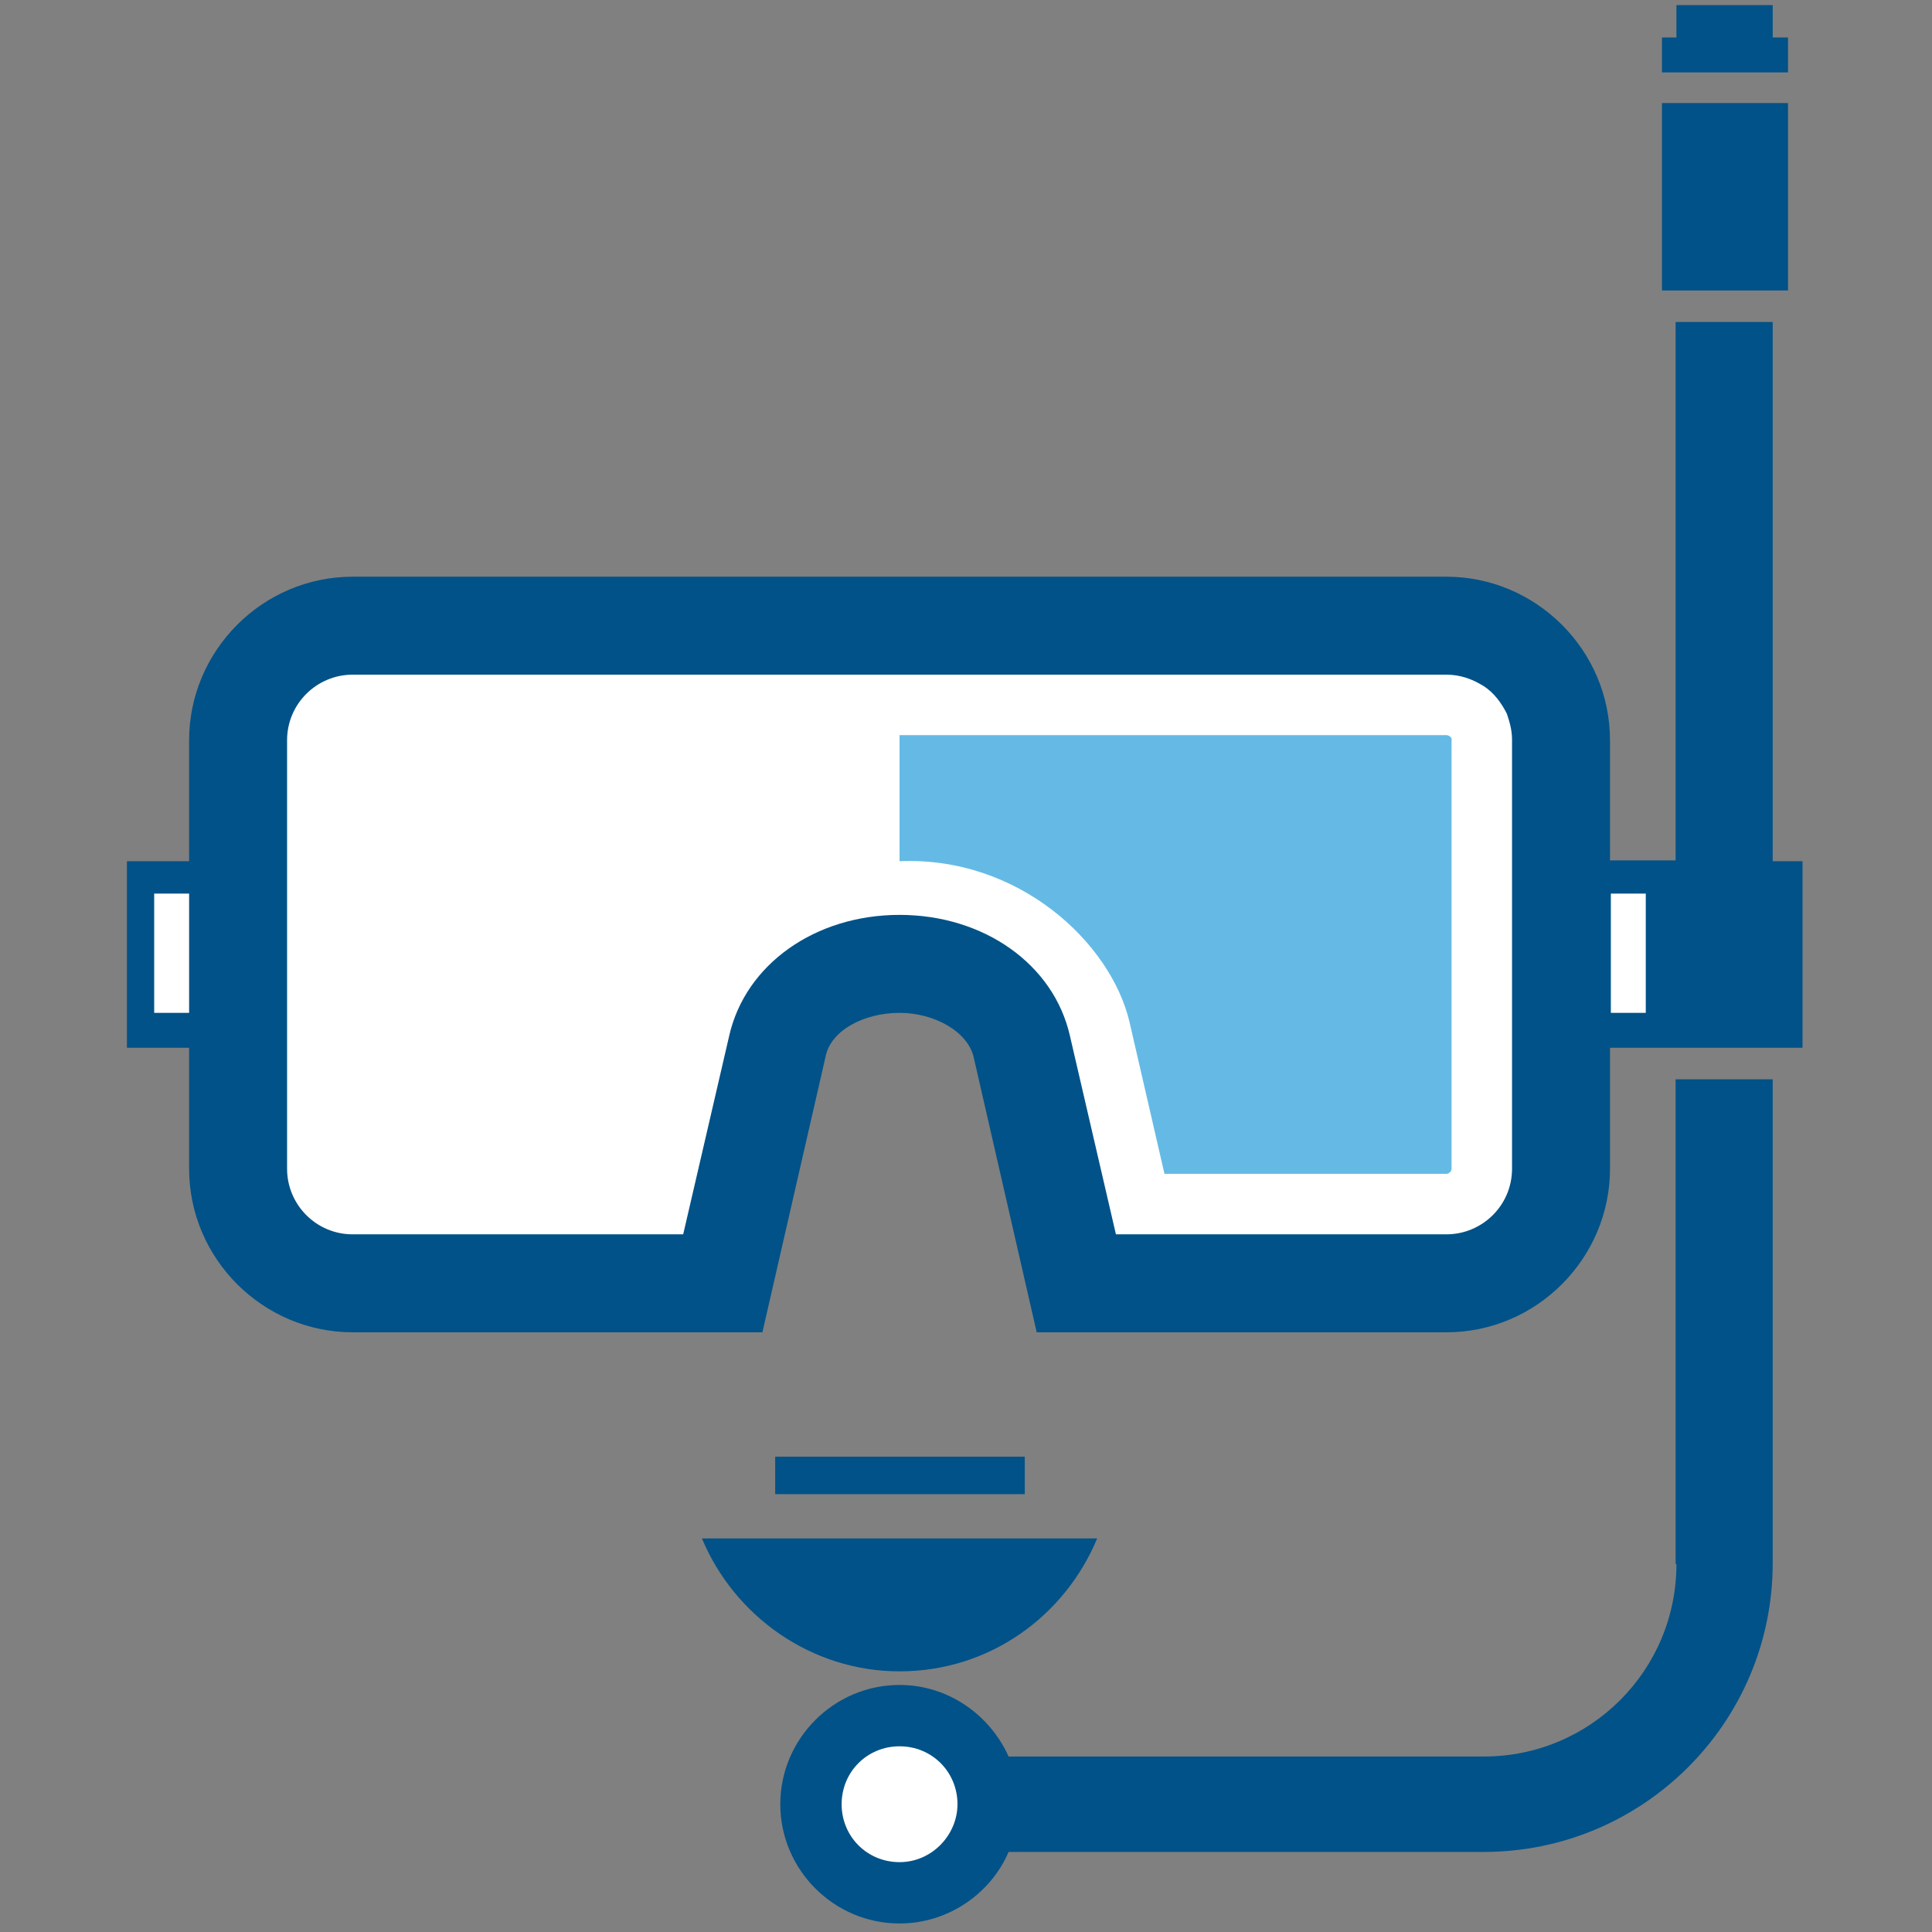
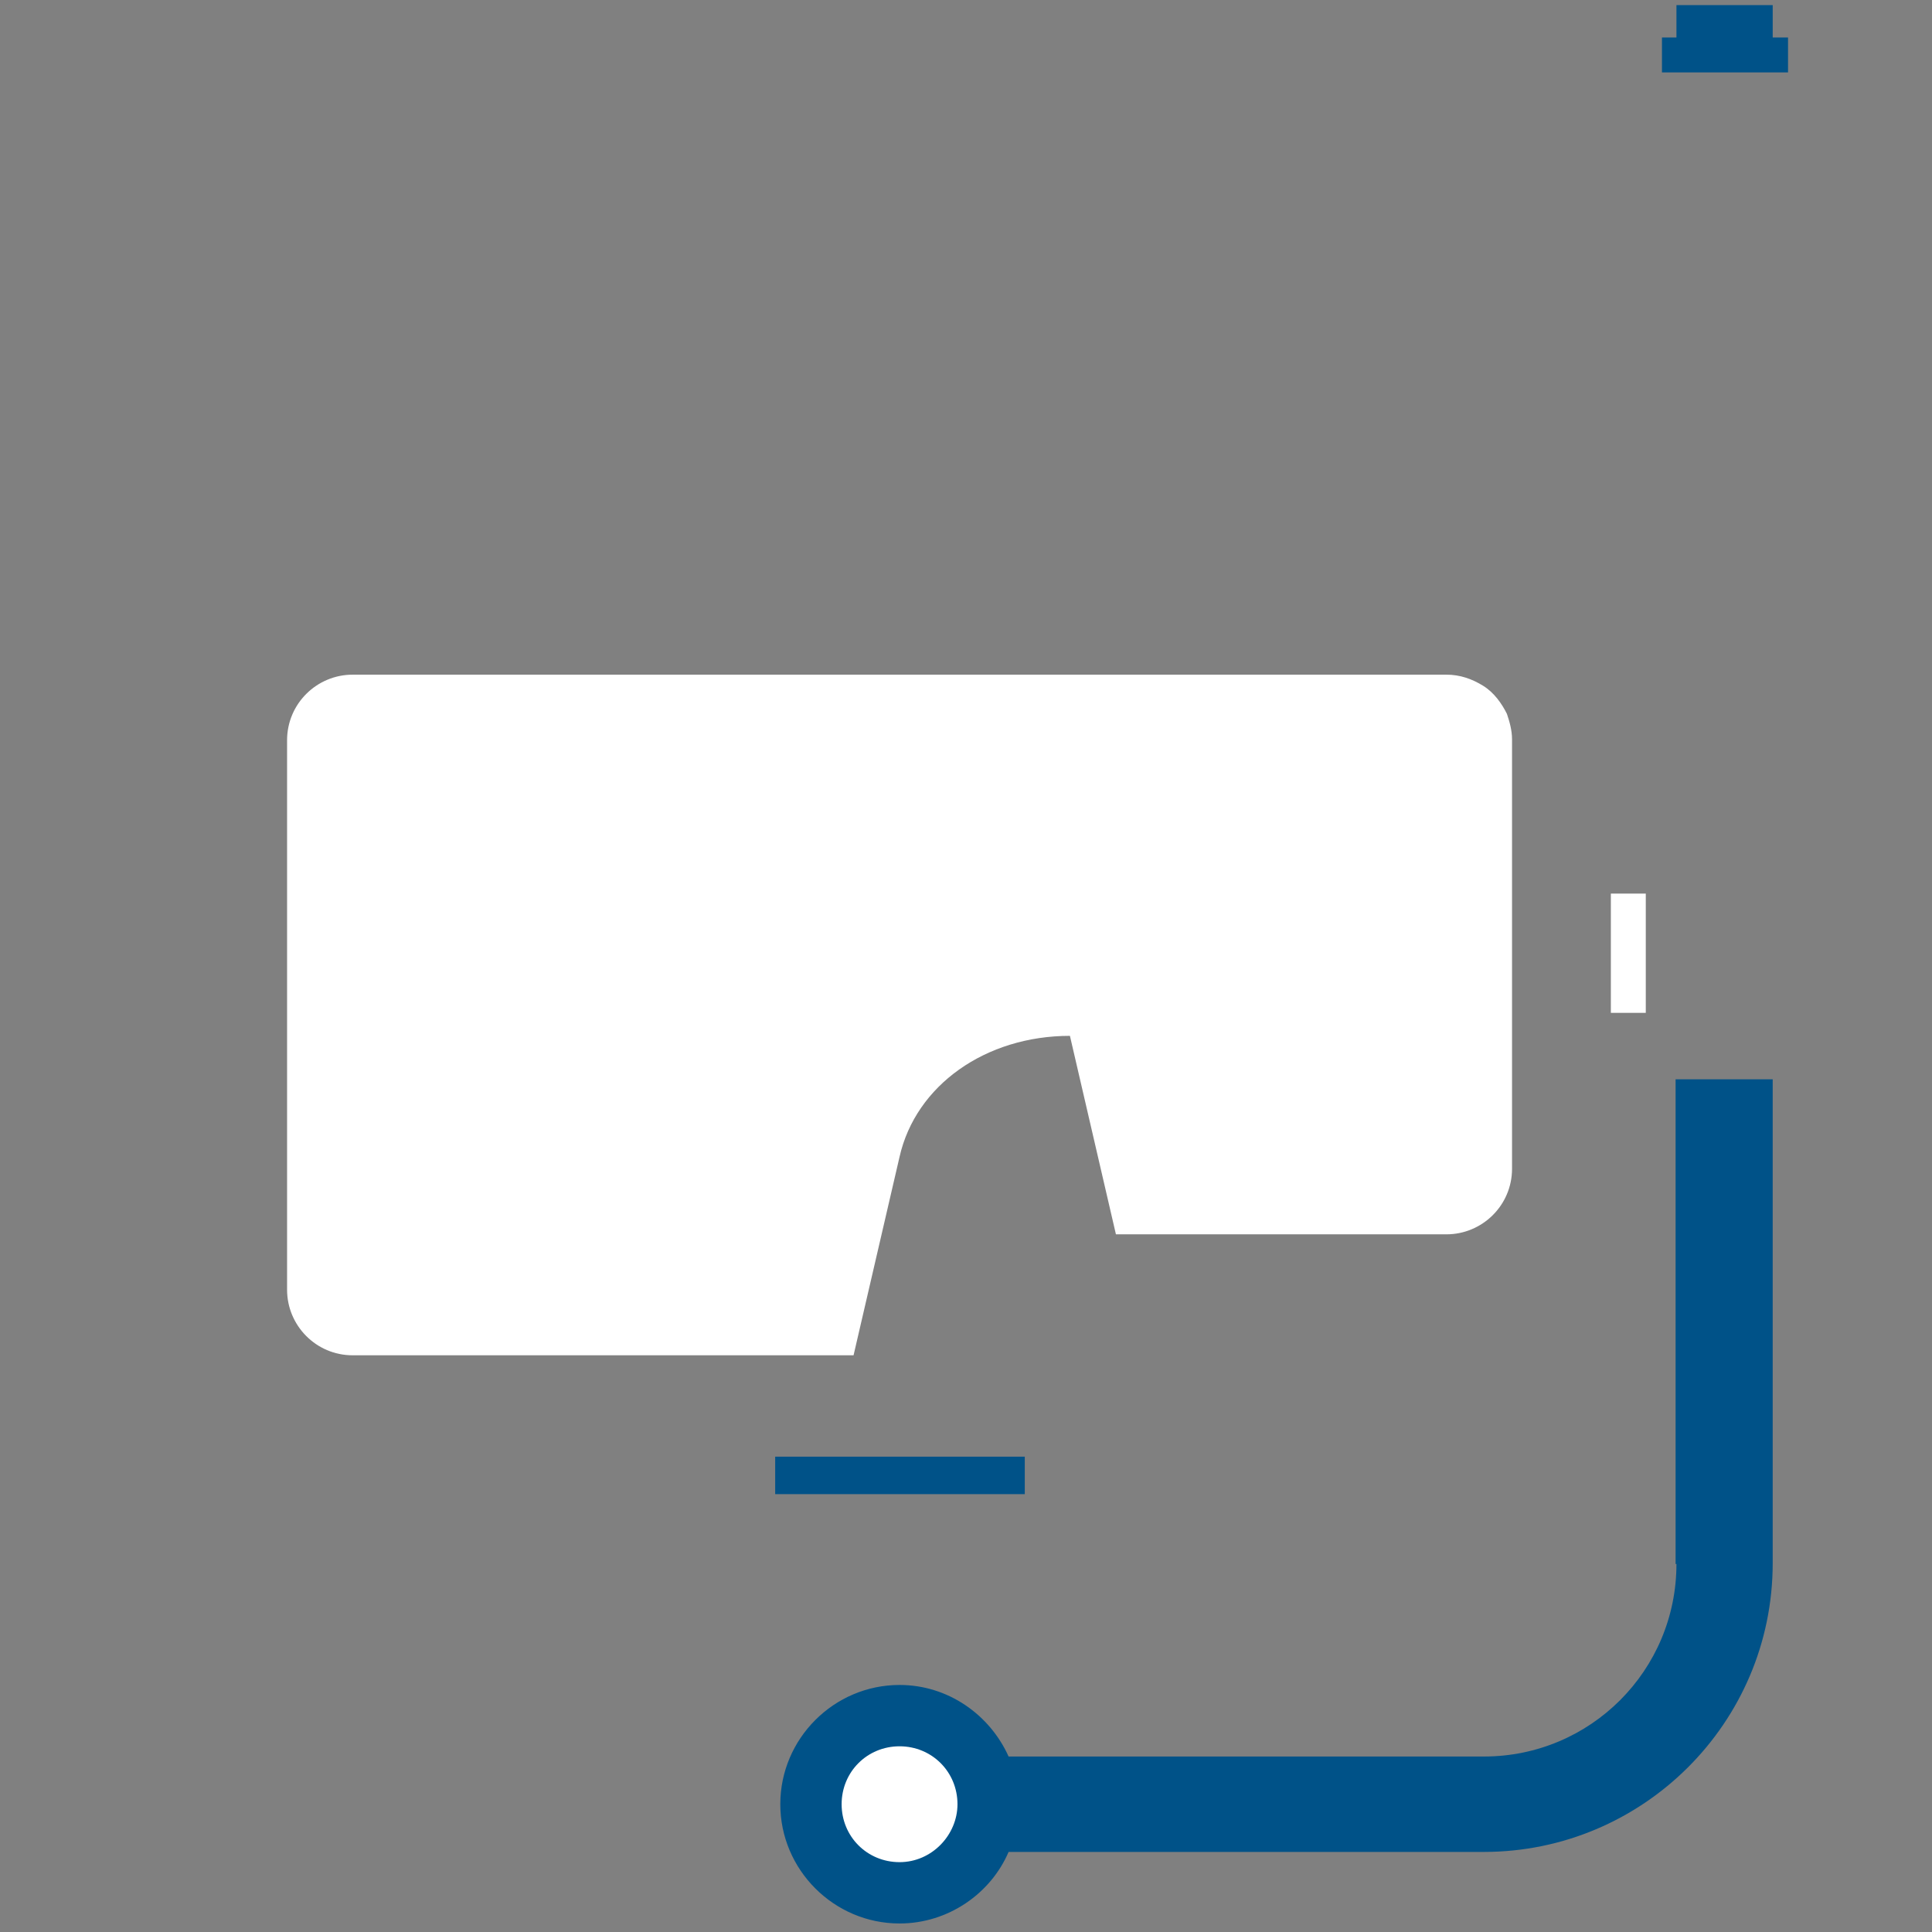
<svg xmlns="http://www.w3.org/2000/svg" xmlns:xlink="http://www.w3.org/1999/xlink" version="1.1" id="Ebene_1" x="0px" y="0px" viewBox="0 0 226.8 226.8" style="enable-background:new 0 0 226.8 226.8;" xml:space="preserve">
  <rect x="0" y="0" width="226.8" height="226.8" fill="#808080" stroke="none" />
  <style type="text/css">
	.st0{display:none;fill:#64BAE5;}
	.st1{clip-path:url(#SVGID_00000013183682739656962210000002467042536527901599_);}
	.st2{display:none;fill:#0087C3;}
	.st3{fill:#005288;}
	.st4{fill:#FFFFFF;}
	.st5{fill:#64BAE5;}
</style>
  <rect class="st0" width="226.8" height="226.8" />
  <g>
    <g>
      <defs>
        <rect id="SVGID_1_" width="226.8" height="226.8" />
      </defs>
      <clipPath id="SVGID_00000033364808993962803470000012592569287224758164_">
        <use xlink:href="#SVGID_1_" style="overflow:visible;" />
      </clipPath>
      <g style="clip-path:url(#SVGID_00000033364808993962803470000012592569287224758164_);">
        <path class="st2" d="M166.3,42v2.4h-1.1V47l1.7,1.7l0.7,0.7h-2.4v13.9l2.4,2.4h-1.2v-0.1l0,0v31.1l-7.9-7.9     c-0.4-0.4-0.8-0.8-1.2-1.2l0,0l0,0c-2.1-1.8-4.9-3-8-3H67.8c-6.7,0-12.2,5.5-12.2,12.2v9H51v13.9l4.6,4.6v4.5     c0,3.8,1.7,7.2,4.5,9.5L99.8,178c0.4,1.6,1.2,3.1,2.3,4.3l0,0l149.6,149.6l68.7-68.7l6.2-6.2l24.2-24.2l2.3-2.3l4.3-4.3L173.5,42     H166.3z" />
        <g>
          <g>
-             <polygon class="st3" points="209.9,12.1 208.1,12.1 208.1,12.1 195.1,12.1 195.1,34.1 209.9,34.1      " />
            <polygon class="st3" points="209.9,4.4 208.1,4.4 208.1,0.6 196.8,0.6 196.8,4.4 195.1,4.4 195.1,8.5 209.9,8.5      " />
            <rect x="91" y="171" class="st3" width="29.3" height="4.4" />
-             <path class="st3" d="M128.8,180.6H82.4c3.8,9.1,12.8,15.6,23.2,15.6C116.2,196.2,125,189.7,128.8,180.6z" />
            <g>
              <path class="st3" d="M196.8,183.6c0,12.5-10.1,22.6-22.6,22.6h-55.8c-2.2-4.9-7.1-8.4-12.8-8.4c-7.7,0-14,6.3-14,14        s6.3,14,14,14c5.7,0,10.7-3.5,12.8-8.4h55.8c18.6,0,33.9-15.1,33.9-33.9v-56.8h-11.4V183.6z" />
-               <path class="st3" d="M208.1,101.1V37.8h-11.4v-0.2l0,0v63.4h-7.7V86.9c0-10.6-8.7-19.2-19.2-19.2H41.4        c-10.6,0-19.2,8.7-19.2,19.2v14.2h-7.3V123h7.3v14.2c0,10.6,8.7,19.2,19.2,19.2h48.1l7.4-32.3c0.6-3.2,4.6-5.2,8.7-5.2        s8,2.2,8.7,5.2l7.4,32.3h48.1c10.6,0,19.2-8.7,19.2-19.2V123h19.1l0,0h3.5v-21.9C211.6,101.1,208.1,101.1,208.1,101.1z" />
            </g>
          </g>
          <g>
-             <rect x="18.1" y="104.9" class="st4" width="4.1" height="14" />
-             <path class="st4" d="M177.5,137.2c0,4.3-3.5,7.7-7.7,7.7H131l-5.4-23.3c-1.9-8.4-10.1-14.2-20-14.2c-9.9,0-18.1,5.8-20,14.2       l-5.4,23.3H41.4c-4.3,0-7.7-3.5-7.7-7.7V86.9c0-4.3,3.5-7.7,7.7-7.7h128.4c1.6,0,3,0.5,4.3,1.3s2.2,2.1,2.8,3.3       c0.3,0.9,0.6,1.9,0.6,3V137.2z" />
+             <path class="st4" d="M177.5,137.2c0,4.3-3.5,7.7-7.7,7.7H131l-5.4-23.3c-9.9,0-18.1,5.8-20,14.2       l-5.4,23.3H41.4c-4.3,0-7.7-3.5-7.7-7.7V86.9c0-4.3,3.5-7.7,7.7-7.7h128.4c1.6,0,3,0.5,4.3,1.3s2.2,2.1,2.8,3.3       c0.3,0.9,0.6,1.9,0.6,3V137.2z" />
            <rect x="189.1" y="104.9" class="st4" width="4.1" height="14" />
            <path class="st4" d="M105.6,218.6c-3.8,0-6.8-3-6.8-6.8c0-3.8,3-6.8,6.8-6.8c3.8,0,6.8,3,6.8,6.8       C112.4,215.4,109.4,218.6,105.6,218.6z" />
          </g>
-           <path class="st5" d="M169.8,86.3h-64.2v14.8c13.9-0.6,24.8,9.5,27,18.9l4.1,17.8h33.1c0.3,0,0.6-0.3,0.6-0.6V86.9      C170.5,86.6,170.1,86.3,169.8,86.3z" />
        </g>
      </g>
    </g>
  </g>
</svg>